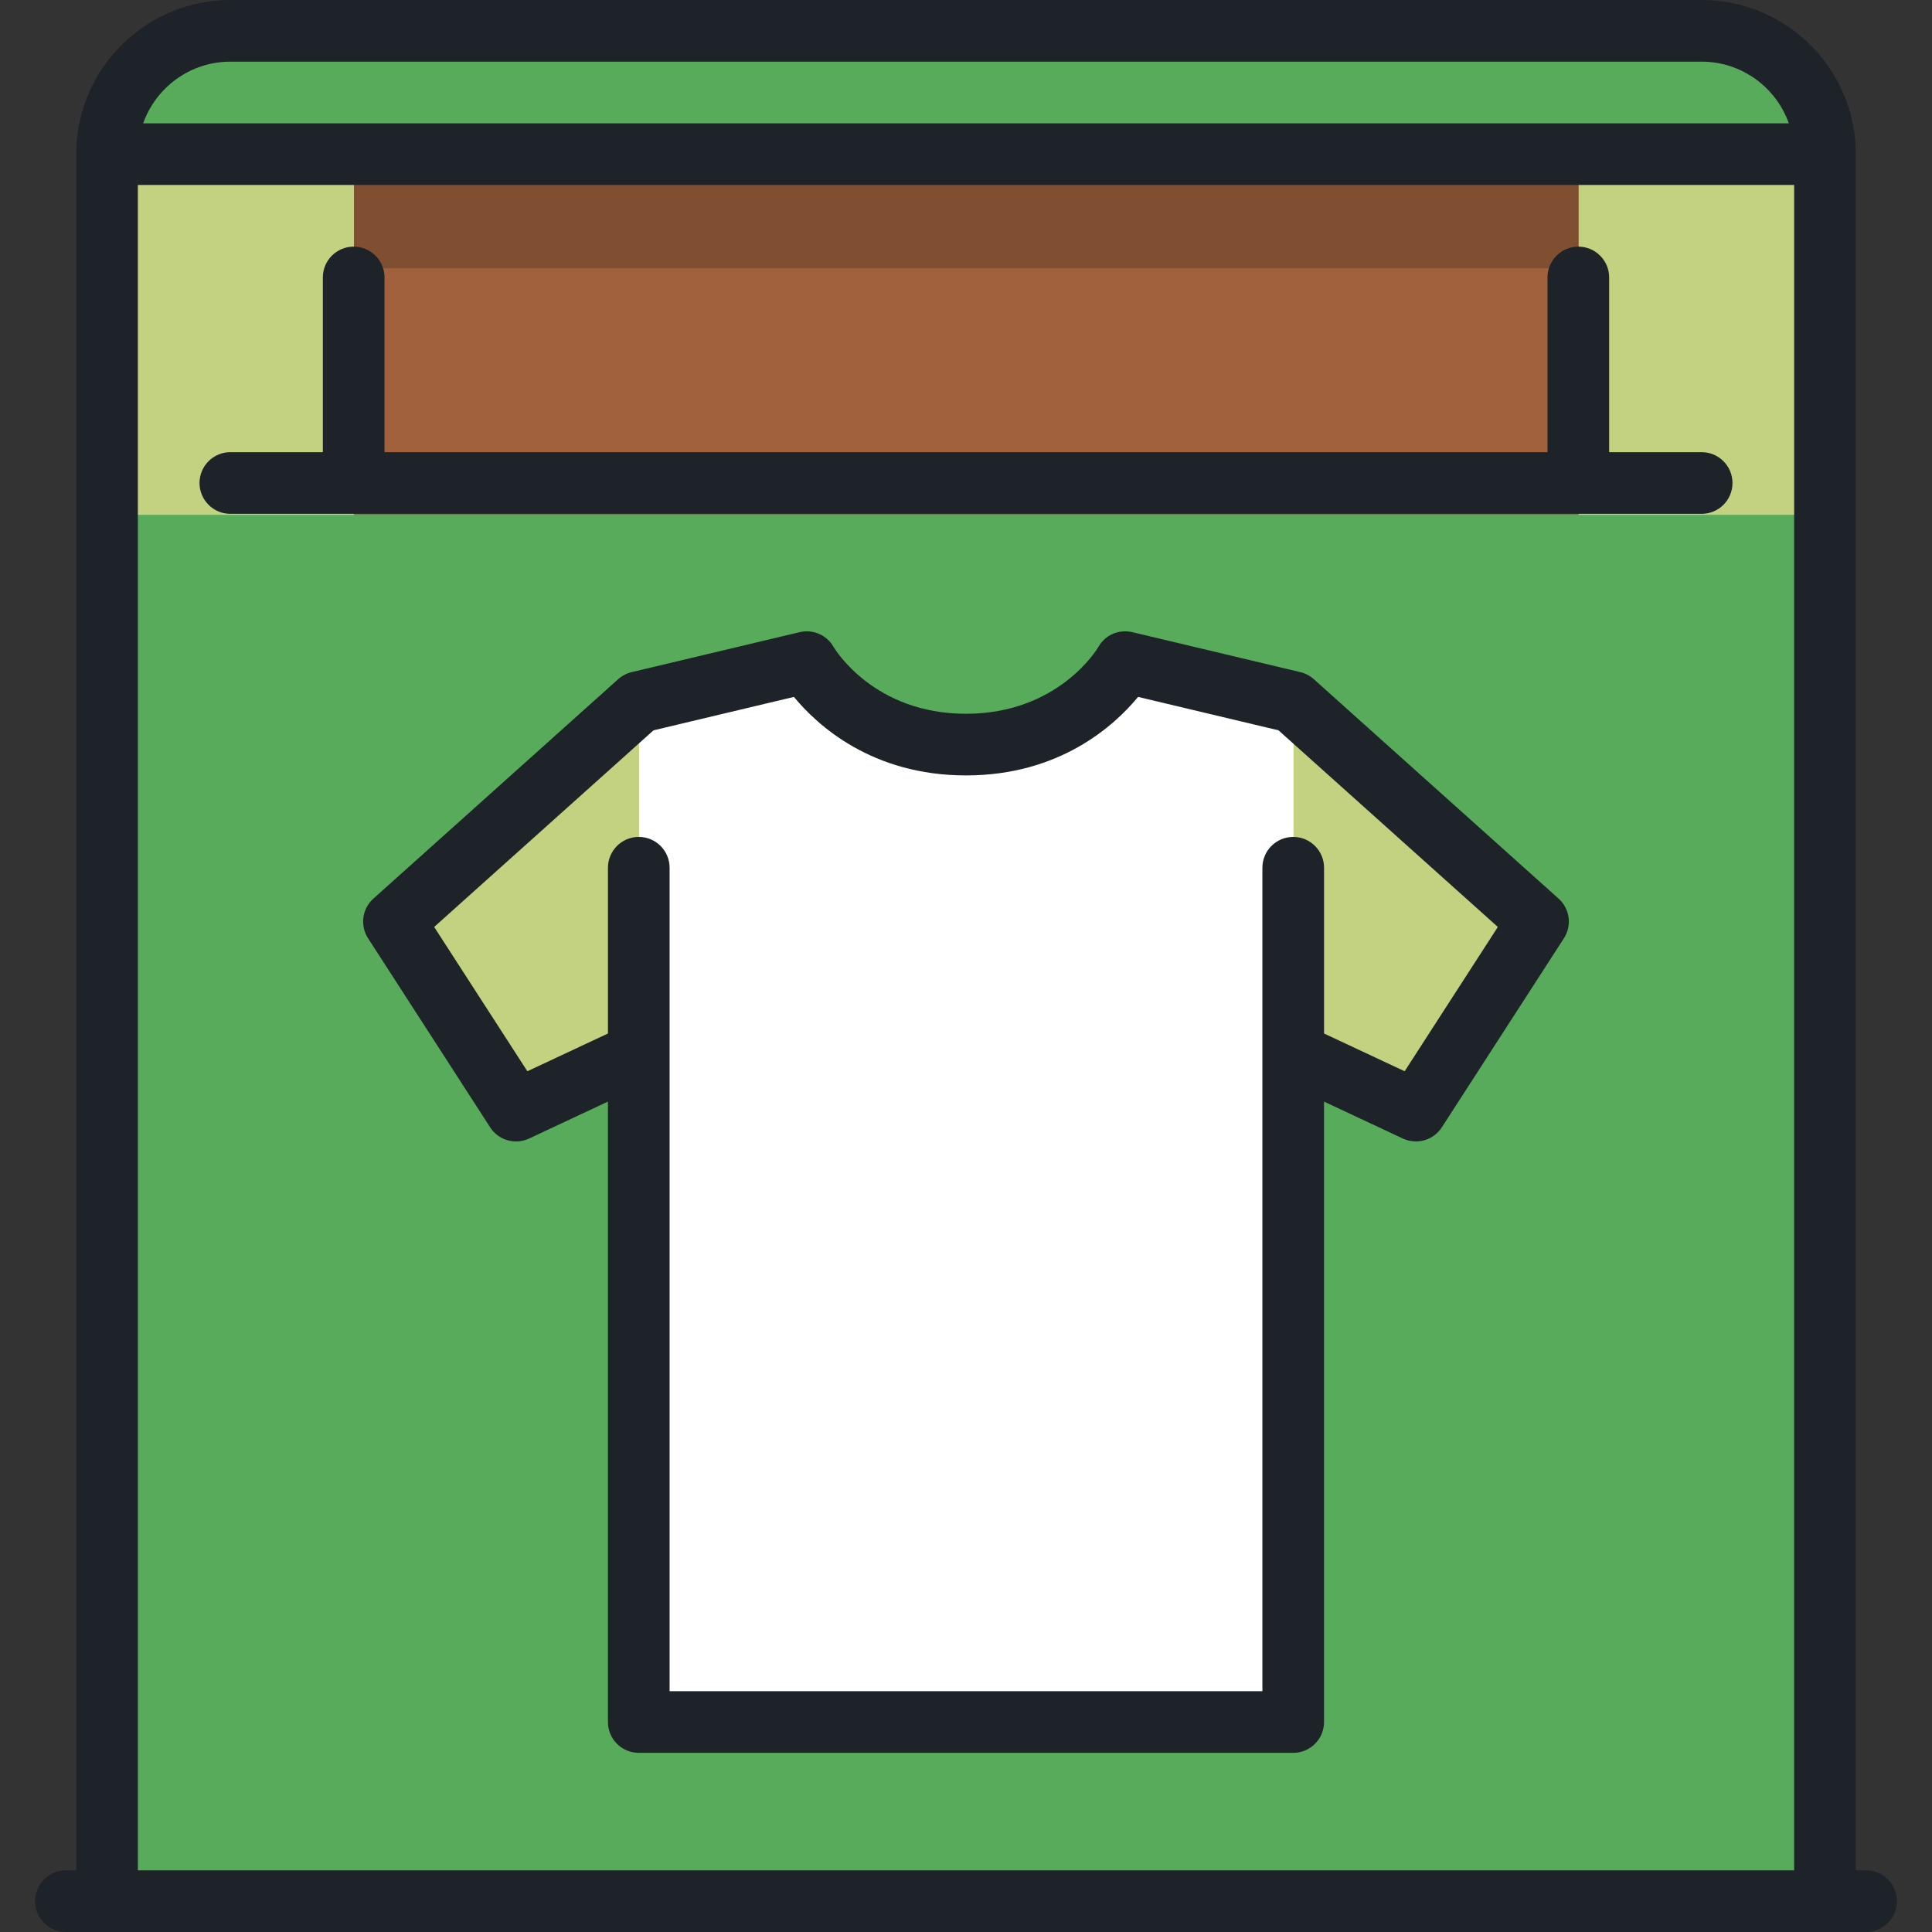
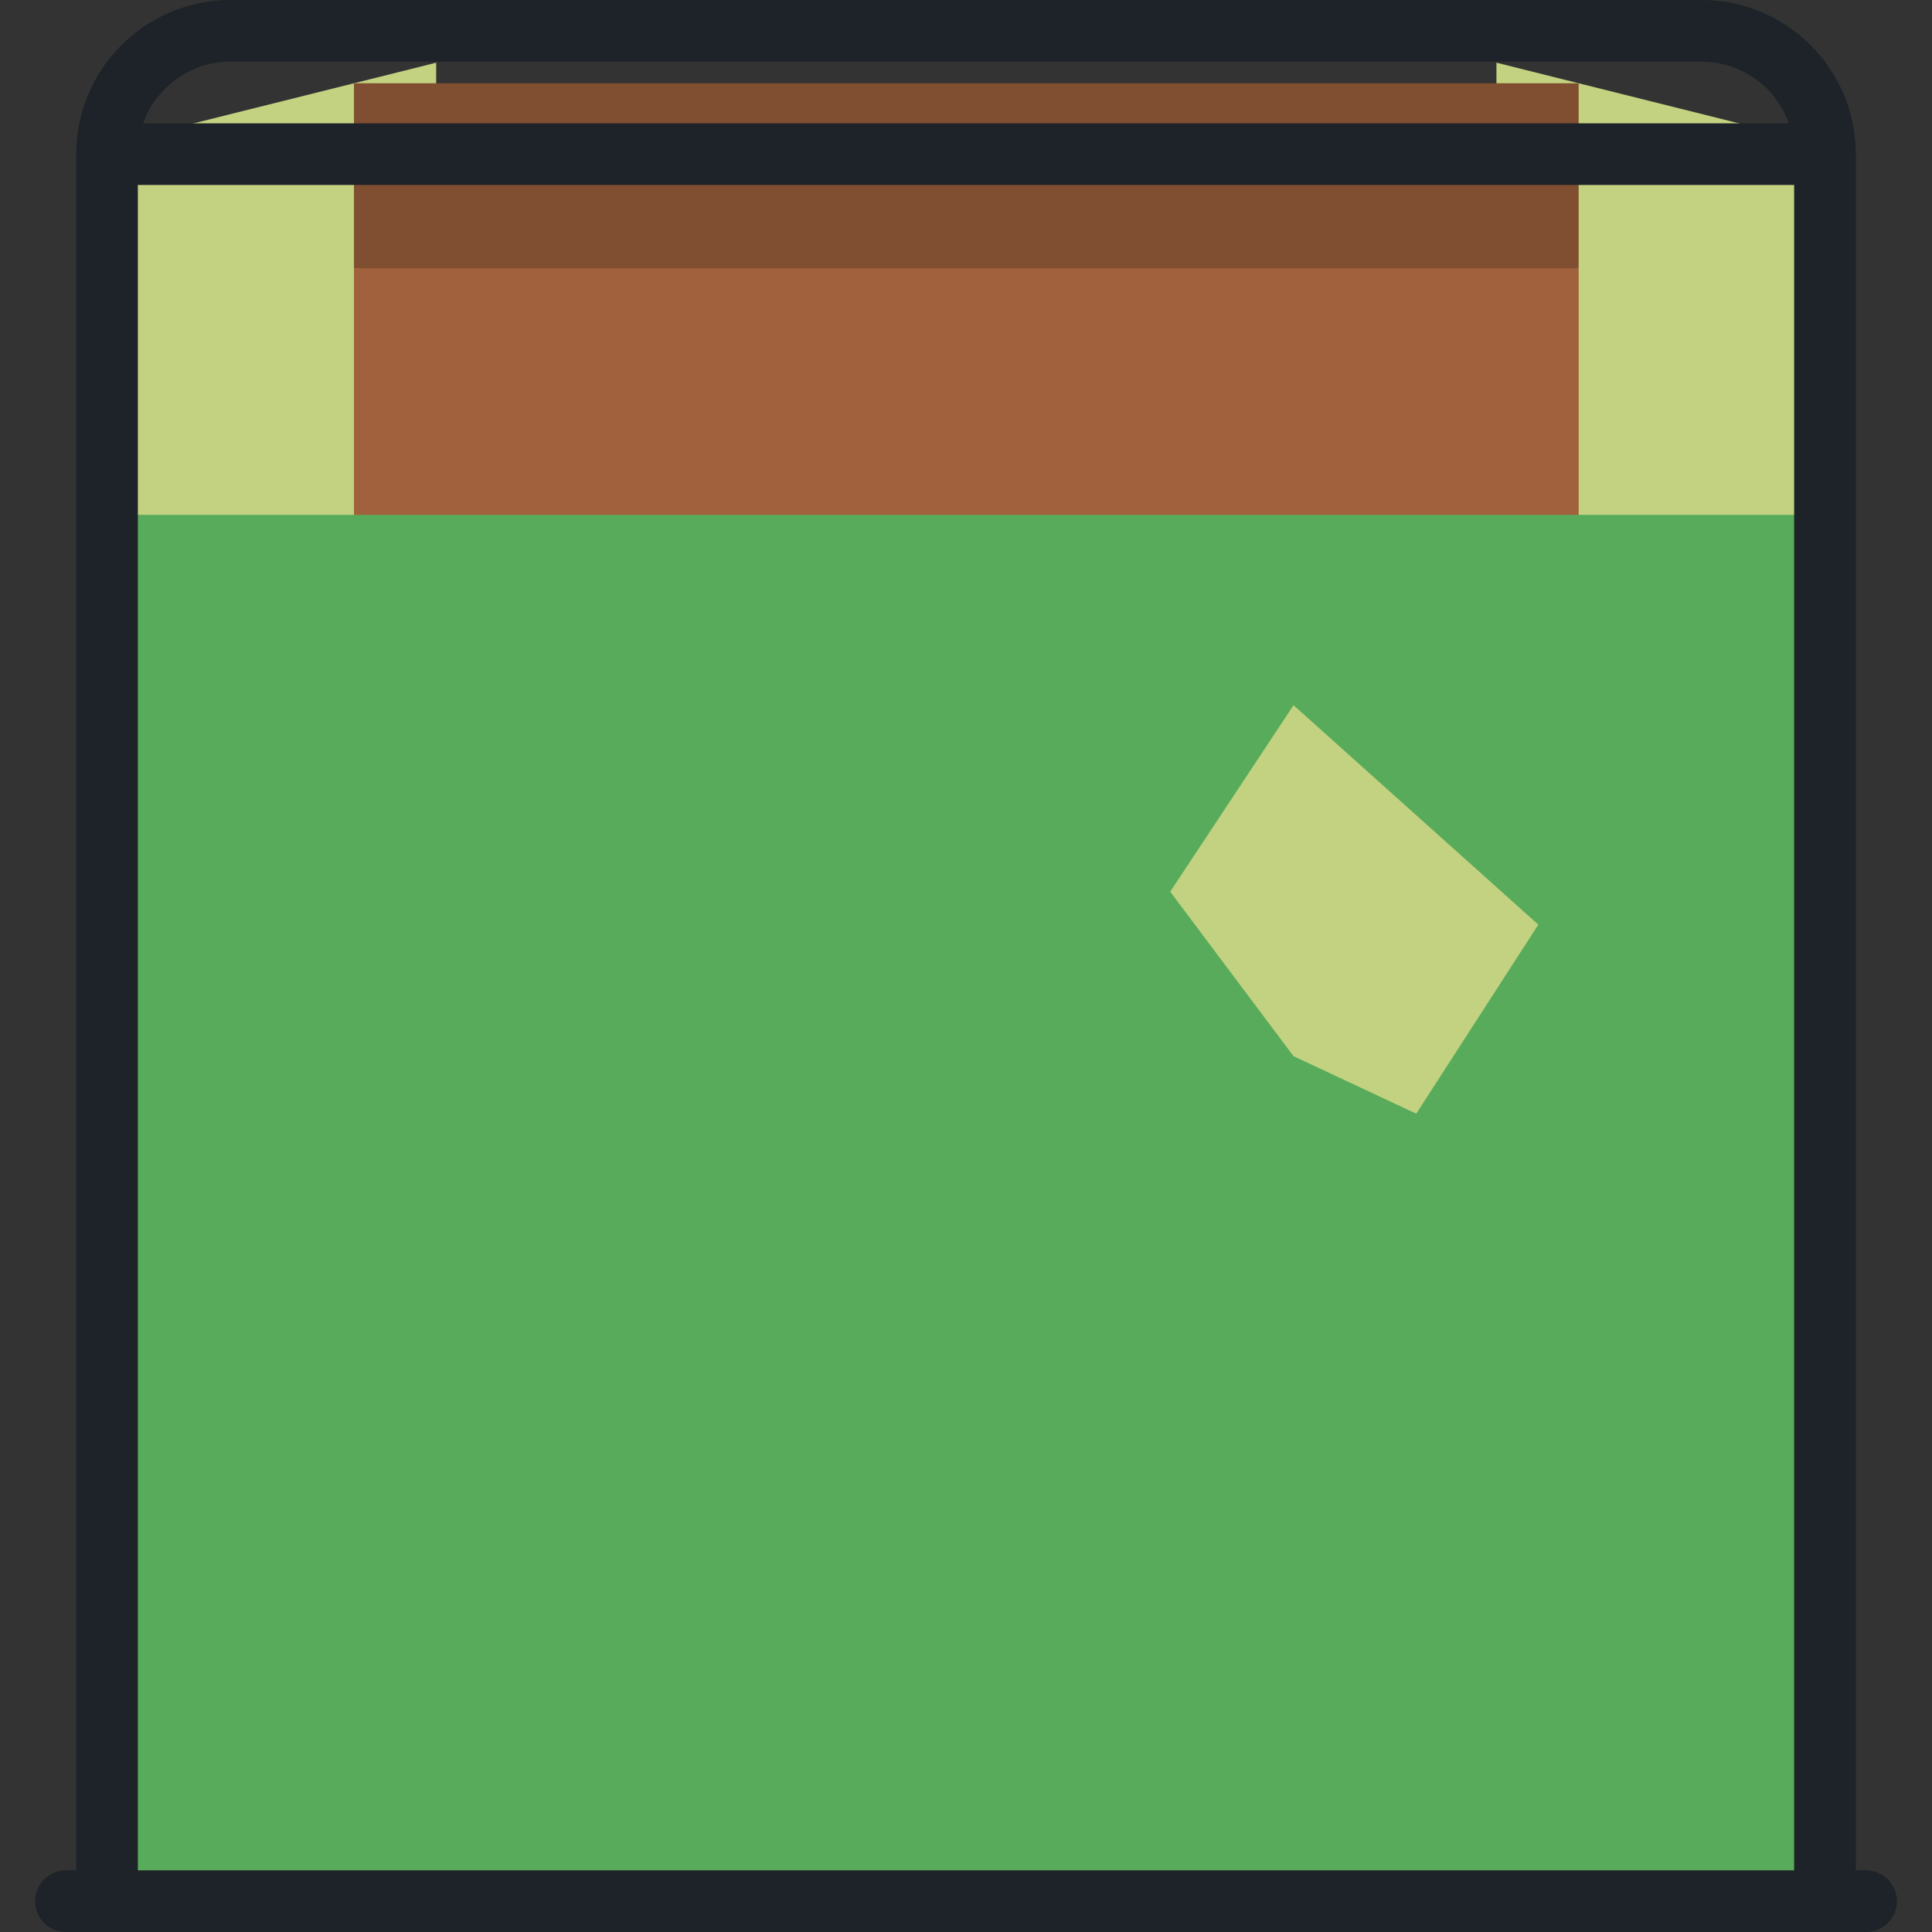
<svg xmlns="http://www.w3.org/2000/svg" version="1.1" id="Layer_1" x="0px" y="0px" viewBox="0 0 512 512" style="enable-background:new 0 0 512 512;" xml:space="preserve">
  <rect x="0" y="0" width="512" height="512" fill="#333333" stroke="none" />
  <g>
    <polygon style="fill:#C2D280;" points="115.592,16.613 115.592,158.23 28.443,136.443 28.443,38.4  " />
    <polygon style="fill:#C2D280;" points="483.72,38.4 483.72,136.443 396.571,158.23 396.571,16.613  " />
  </g>
  <polygon style="fill:#804E30;" points="418.358,71.081 418.358,22.06 93.805,22.06 93.805,71.081 256.076,92.868 " />
  <rect x="93.805" y="71.081" style="fill:#A0613C;" width="324.553" height="103.489" />
  <g>
    <polygon style="fill:#58AB5B;" points="483.72,136.443 483.72,501.379 28.443,501.379 28.443,136.443 93.805,136.443    418.358,136.443  " />
-     <path style="fill:#58AB5B;" d="M451.039,7.898H61.124c-17.974,0-32.681,14.706-32.681,32.681H483.72   C483.72,22.604,469.014,7.898,451.039,7.898z" />
  </g>
  <g>
-     <polygon style="fill:#C2D280;" points="169.363,185.802 202.044,235.212 169.363,278.811 136.846,294.051 104.492,243.952  " />
    <polygon style="fill:#C2D280;" points="407.672,245.041 375.318,295.141 342.8,279.901 310.119,236.301 342.8,186.891  " />
  </g>
-   <path style="fill:#FFFFFF;" d="M342.8,283.22v170.674H169.363V283.22v-95.417l44.522-10.863c0,0,12.408,22.407,42.191,22.407  c29.794,0,42.202-22.407,42.202-22.407l44.522,10.863V283.22z" />
  <g>
    <path style="fill:#1D2328;" d="M494.53,495.66h-2.723V40.851C491.807,18.325,473.481,0,450.955,0H61.045   C38.519,0,20.194,18.325,20.194,40.851V495.66H17.47c-4.513,0-8.17,3.658-8.17,8.17s3.657,8.17,8.17,8.17h477.06   c4.513,0,8.17-3.658,8.17-8.17S499.042,495.66,494.53,495.66z M61.045,16.34h389.911c10.651,0,19.733,6.831,23.105,16.34H37.939   C41.312,23.172,50.394,16.34,61.045,16.34z M36.534,49.021h438.932V495.66H36.534V49.021z" />
-     <path style="fill:#1D2328;" d="M413.043,238.144l-64.873-58.156c-1.013-0.909-2.239-1.55-3.563-1.865l-44.521-10.592   c-3.531-0.838-7.169,0.699-8.964,3.859c-0.427,0.726-10.742,17.764-35.123,17.764c-24.382,0-34.698-17.039-35.094-17.71   c-1.795-3.159-5.461-4.754-8.995-3.913l-44.52,10.592c-1.325,0.315-2.55,0.956-3.563,1.865l-64.874,58.156   c-2.992,2.682-3.591,7.141-1.41,10.517l32.354,50.093c1.548,2.398,4.167,3.739,6.867,3.739c1.166,0,2.346-0.249,3.463-0.773   l20.882-9.786v164.415c0,4.512,3.657,8.17,8.17,8.17h173.436c4.513,0,8.17-3.658,8.17-8.17V291.935l20.882,9.786   c3.699,1.733,8.114,0.467,10.329-2.966l32.353-50.094C416.634,245.285,416.036,240.826,413.043,238.144z M372.245,283.896   l-21.357-10.008v-43.926c0-4.512-3.657-8.17-8.17-8.17c-4.513,0-8.17,3.658-8.17,8.17V448.18H177.452V229.962   c0-4.512-3.657-8.17-8.17-8.17s-8.17,3.658-8.17,8.17v43.926l-21.356,10.008l-24.699-38.242l58.134-52.115l37.204-8.851   c6.263,7.593,20.736,20.806,45.605,20.806s39.341-13.213,45.605-20.806l37.203,8.851l58.134,52.115L372.245,283.896z" />
-     <path style="fill:#1D2328;" d="M450.955,119.83h-24.511V73.532c0-4.512-3.657-8.17-8.17-8.17s-8.17,3.658-8.17,8.17v46.298H101.896   V73.532c0-4.512-3.657-8.17-8.17-8.17c-4.513,0-8.17,3.658-8.17,8.17v46.298H61.045c-4.513,0-8.17,3.658-8.17,8.17   c0,4.512,3.657,8.17,8.17,8.17h389.911c4.513,0,8.17-3.658,8.17-8.17C459.126,123.488,455.468,119.83,450.955,119.83z" />
  </g>
  <g>
</g>
  <g>
</g>
  <g>
</g>
  <g>
</g>
  <g>
</g>
  <g>
</g>
  <g>
</g>
  <g>
</g>
  <g>
</g>
  <g>
</g>
  <g>
</g>
  <g>
</g>
  <g>
</g>
  <g>
</g>
  <g>
</g>
</svg>